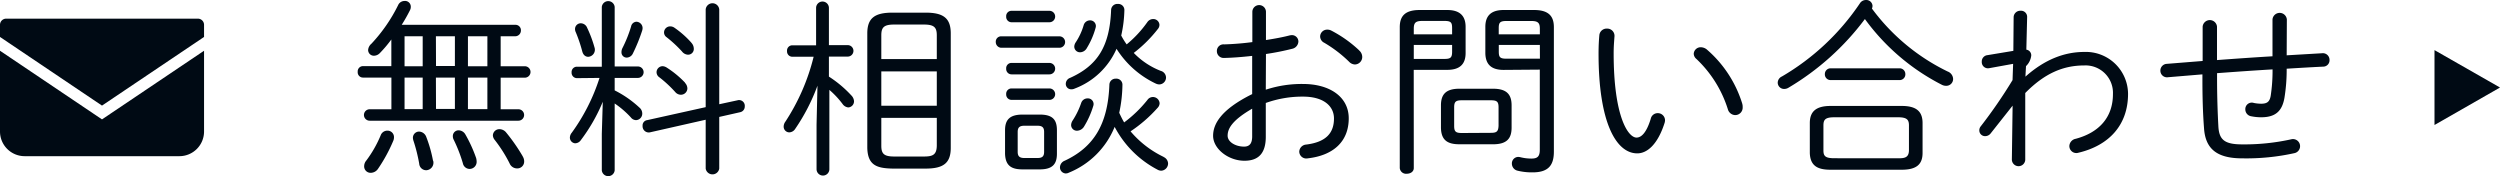
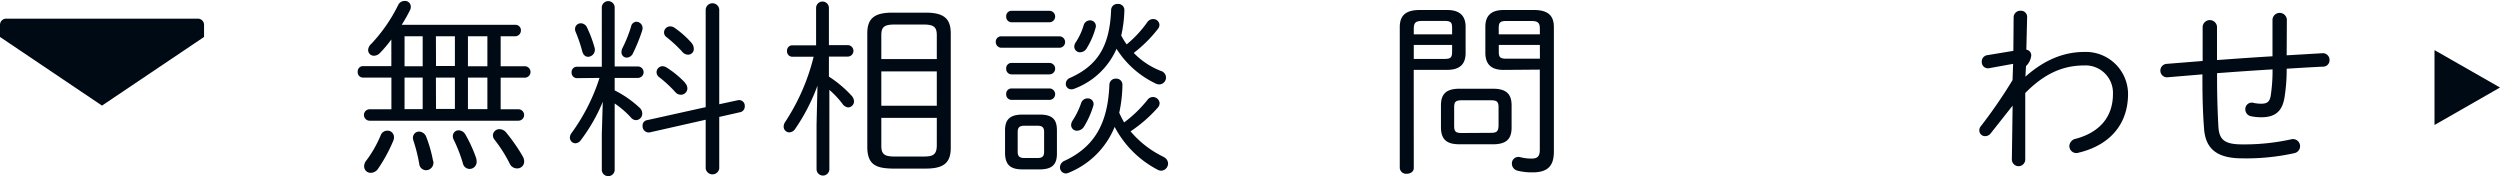
<svg xmlns="http://www.w3.org/2000/svg" viewBox="0 0 437.02 30.79">
  <defs>
    <style>.cls-1{fill:#000a14;}</style>
  </defs>
  <title>btn_contact</title>
  <g id="レイヤー_2" data-name="レイヤー 2">
    <g id="contents">
      <polygon class="cls-1" points="437.02 15.3 425.57 8.76 425.57 21.85 437.02 15.3" />
      <path class="cls-1" d="M87.52,11.58h4.22a1,1,0,0,1,0,2H87.52v5.52h3.1a1,1,0,0,1,0,2h-26a1,1,0,0,1,0-2h3.8V13.56H63.46a.92.92,0,0,1-.93-1,.92.92,0,0,1,.93-1h4.95V6.9a21.63,21.63,0,0,1-2,2.37,1.45,1.45,0,0,1-1,.47,1,1,0,0,1-1.06-1,1.59,1.59,0,0,1,.57-1.09A27.81,27.81,0,0,0,69.6.89,1.22,1.22,0,0,1,70.69.17a1,1,0,0,1,1.12,1,1.26,1.26,0,0,1-.13.59,28.68,28.68,0,0,1-1.46,2.58H90.06a.94.94,0,0,1,1,1,1,1,0,0,1-1,1H87.52ZM67.72,22.84A1.12,1.12,0,0,1,68.87,24a1.51,1.51,0,0,1-.13.63,27.46,27.46,0,0,1-2.64,4.85,1.56,1.56,0,0,1-1.29.73A1.12,1.12,0,0,1,63.66,29a1.52,1.52,0,0,1,.36-.92,20.25,20.25,0,0,0,2.54-4.46A1.23,1.23,0,0,1,67.72,22.84Zm3-11.26h3.17V6.34H70.72Zm0,7.5h3.17V13.56H70.72Zm5,9a1.32,1.32,0,0,1-1.22,1.68,1.23,1.23,0,0,1-1.22-1.15,28.42,28.42,0,0,0-1-4,1.76,1.76,0,0,1-.1-.52A1.08,1.08,0,0,1,73.26,23a1.4,1.4,0,0,1,1.26.95A23.13,23.13,0,0,1,75.7,28.12Zm.5-16.54h3.3V6.34H76.2Zm0,7.5h3.3V13.56H76.2Zm7,8.54a2.56,2.56,0,0,1,.1.63,1.24,1.24,0,0,1-1.22,1.32,1.22,1.22,0,0,1-1.19-1,25.82,25.82,0,0,0-1.59-4.09,1.31,1.31,0,0,1-.16-.66,1,1,0,0,1,1-1,1.4,1.4,0,0,1,1.19.72A24.41,24.41,0,0,1,83.23,27.62Zm-1.42-16h3.4V6.34h-3.4Zm0,7.5h3.4V13.56h-3.4Zm9.57,8.25a1.68,1.68,0,0,1,.26.89,1.2,1.2,0,0,1-1.25,1.22,1.41,1.41,0,0,1-1.29-.86,24.48,24.48,0,0,0-2.64-4.16,1.32,1.32,0,0,1-.29-.76,1.13,1.13,0,0,1,1.18-1.08,1.53,1.53,0,0,1,1.09.52A31.78,31.78,0,0,1,91.38,27.33Z" />
      <path class="cls-1" d="M100.85,13.66a.94.94,0,0,1-.93-1,.93.93,0,0,1,.93-1h4.35V1.22a1.13,1.13,0,0,1,2.25,0v10.4h4.06a1,1,0,0,1,1,1,1,1,0,0,1-1,1h-4.06v2.18a18.49,18.49,0,0,1,4.32,3,1.36,1.36,0,0,1,.5,1A1.13,1.13,0,0,1,111.18,21a1.17,1.17,0,0,1-.89-.46,15.81,15.81,0,0,0-2.84-2.45V29.77a1.13,1.13,0,0,1-2.25,0V23.4l.17-5.61a30.09,30.09,0,0,1-3.83,6.7,1.24,1.24,0,0,1-1,.56,1,1,0,0,1-.92-1,1.39,1.39,0,0,1,.33-.85,33.75,33.75,0,0,0,4.85-9.58Zm3.07-5.38a1.24,1.24,0,0,1-1.09,1.65c-.46,0-.89-.29-1.06-1a25.68,25.68,0,0,0-1.12-3.3,1.26,1.26,0,0,1-.13-.56,1,1,0,0,1,1-1,1.22,1.22,0,0,1,1.12.79A21,21,0,0,1,103.92,8.28Zm7.32-4.48a1.12,1.12,0,0,1,1.09,1.12,1.76,1.76,0,0,1-.06.39,29.73,29.73,0,0,1-1.62,4,1.23,1.23,0,0,1-1.09.76.91.91,0,0,1-.92-.95,1.55,1.55,0,0,1,.16-.7,22.82,22.82,0,0,0,1.52-3.79A1,1,0,0,1,111.24,3.8Zm14.49,25.67a1.2,1.2,0,0,1-2.37,0V20.93l-9.77,2.21A1.08,1.08,0,0,1,112.33,22a.93.93,0,0,1,.8-1l10.23-2.27V1.65a1.19,1.19,0,0,1,2.37,0V18.22l3.2-.69a1,1,0,0,1,1.26,1.08,1,1,0,0,1-.79,1l-3.67.83Zm-6-15a1.45,1.45,0,0,1,.43,1,1.13,1.13,0,0,1-1.12,1.09,1.28,1.28,0,0,1-1-.47,21.09,21.09,0,0,0-2.77-2.57,1.09,1.09,0,0,1-.5-.89,1.07,1.07,0,0,1,1.06-1.06,1.49,1.49,0,0,1,.76.27A17,17,0,0,1,119.76,14.46Zm1.12-7a1.53,1.53,0,0,1,.43,1,1,1,0,0,1-1.06,1.09,1.4,1.4,0,0,1-1-.56,22.32,22.32,0,0,0-2.71-2.51,1,1,0,0,1-.43-.82,1.07,1.07,0,0,1,1.09-1.06,1.29,1.29,0,0,1,.76.26A16.35,16.35,0,0,1,120.88,7.49Z" />
      <path class="cls-1" d="M142.66,1.39a1.12,1.12,0,0,1,2.24,0v6.5h3.34a1,1,0,0,1,.95,1,1,1,0,0,1-.95,1H144.9v3.5a20.18,20.18,0,0,1,3.93,3.3,1.58,1.58,0,0,1,.46,1,1.07,1.07,0,0,1-1,1.09,1.37,1.37,0,0,1-1-.6,15.69,15.69,0,0,0-2.31-2.47V29.57a1.12,1.12,0,0,1-2.24,0V21.78l.16-6.8A34.07,34.07,0,0,1,139,22.54a1.28,1.28,0,0,1-1.06.6,1,1,0,0,1-.95-1,1.48,1.48,0,0,1,.29-.86,36.54,36.54,0,0,0,4.95-11.36H138.5a.93.93,0,0,1-.92-1,.92.92,0,0,1,.92-1h4.16ZM156,29.47c-2.74-.06-4.32-.59-4.39-3.63v-20c0-2.64,1.26-3.63,4.39-3.63h5.81c3.14,0,4.39,1,4.39,3.63v20c0,2.64-1.25,3.63-4.39,3.63Zm7.76-23.3c0-1.42-.5-1.88-2.28-1.88h-5.15c-1.78,0-2.27.46-2.27,1.88v4.16h9.7Zm-9.7,12.31h9.7v-6h-9.7Zm7.42,8.88c1.49,0,2.25-.23,2.28-1.88V20.6h-9.7v4.88c0,1.42.49,1.88,2.27,1.88Z" />
      <path class="cls-1" d="M175,8.35a1,1,0,0,1-.93-1,.93.93,0,0,1,.93-1h10.19a1,1,0,0,1,1,1,1,1,0,0,1-1,1Zm3.76,21.26c-1.95,0-3-.63-3.07-2.74v-4.1c0-1.88.86-2.74,3.07-2.74h3c2.21,0,3,.86,3,2.74v4.1c0,1.84-.8,2.74-3,2.74ZM176.81,3.89a.94.94,0,0,1-.92-1,.92.92,0,0,1,.92-1h6.64a1,1,0,0,1,1,1,1,1,0,0,1-1,1Zm0,9.11a.94.94,0,0,1-.92-1,.92.92,0,0,1,.92-1h6.64a1,1,0,0,1,1,1,1,1,0,0,1-1,1Zm0,4.46a.94.94,0,0,1-.92-1,.93.93,0,0,1,.92-1h6.64a1,1,0,0,1,1,1,1,1,0,0,1-1,1Zm4.56,10.16c.79,0,1.15-.26,1.15-1.08V23.07c0-.76-.29-1.09-1.15-1.09h-2.31c-.86,0-1.16.33-1.16,1.09v3.47c0,.75.3,1.08,1.16,1.08Zm22-.19a1.29,1.29,0,0,1,.82,1.15A1.27,1.27,0,0,1,203,29.84a1.4,1.4,0,0,1-.69-.2,17.71,17.71,0,0,1-7.46-7.46,14.53,14.53,0,0,1-8,8,1.16,1.16,0,0,1-.56.14,1.06,1.06,0,0,1-1-1.06,1.27,1.27,0,0,1,.82-1.16c5.08-2.37,7.56-6.37,7.82-13.3a1.08,1.08,0,0,1,1.13-1.05,1.06,1.06,0,0,1,1.15,1.12,24.18,24.18,0,0,1-.56,4.85c.26.56.53,1.12.86,1.68a21.94,21.94,0,0,0,4.06-3.92,1.17,1.17,0,0,1,2.14.56,1.21,1.21,0,0,1-.36.82,24.45,24.45,0,0,1-4.72,4.1A17.36,17.36,0,0,0,203.42,27.43ZM187.87,15.48a1.26,1.26,0,0,1-.56.13.94.94,0,0,1-1-1,1.12,1.12,0,0,1,.76-1c4.69-2.11,6.93-5.41,7.16-11.88A1.09,1.09,0,0,1,195.43.69a1.06,1.06,0,0,1,1.12,1.13A22.19,22.19,0,0,1,196,6.21a12.12,12.12,0,0,0,.95,1.55,19.76,19.76,0,0,0,3.6-3.87,1.24,1.24,0,0,1,1-.56,1.07,1.07,0,0,1,1.13,1,1.11,1.11,0,0,1-.27.73,23.22,23.22,0,0,1-4.22,4.19,13.2,13.2,0,0,0,4.72,3.14,1.23,1.23,0,0,1,.92,1.15,1.21,1.21,0,0,1-1.19,1.22,1.58,1.58,0,0,1-.62-.16,16.38,16.38,0,0,1-6.84-6.07A13,13,0,0,1,187.87,15.48Zm2.21,1.72a1,1,0,0,1,1.09,1,1.15,1.15,0,0,1-.07.36,15.31,15.31,0,0,1-1.58,3.53,1.49,1.49,0,0,1-1.22.76,1,1,0,0,1-1.06-1,1.56,1.56,0,0,1,.27-.79A13.63,13.63,0,0,0,189,18,1.16,1.16,0,0,1,190.08,17.2Zm.43-13.64a1,1,0,0,1,1.06,1,1.51,1.51,0,0,1-.07.37A13.59,13.59,0,0,1,190,8.38a1.4,1.4,0,0,1-1.15.76,1,1,0,0,1-1.06-1,1.46,1.46,0,0,1,.27-.76,11,11,0,0,0,1.38-3A1.15,1.15,0,0,1,190.51,3.56Z" />
-       <path class="cls-1" d="M221.27,15.68a20,20,0,0,1,6.5-1c4.72,0,8,2.28,8,6,0,4.13-2.77,6.5-7.16,7a1.23,1.23,0,0,1-1.49-1.19,1.3,1.3,0,0,1,1.22-1.22c3.44-.43,4.85-2,4.85-4.56,0-2.11-1.74-3.82-5.41-3.82A18.89,18.89,0,0,0,221.27,18v5.91c0,2.9-1.29,4.19-3.73,4.19-2.84,0-5.48-2.11-5.48-4.36,0-2,1.29-4.55,6.83-7.29V9.77c-1.75.2-3.46.33-4.92.36a1.18,1.18,0,0,1-1.25-1.19A1.15,1.15,0,0,1,214,7.76a48.89,48.89,0,0,0,4.92-.4V2.08a1.19,1.19,0,0,1,2.38,0V7c1.48-.23,2.9-.49,4.06-.79a2.4,2.4,0,0,1,.43-.07,1.13,1.13,0,0,1,1.18,1.12,1.36,1.36,0,0,1-1.05,1.26,46,46,0,0,1-4.62.92ZM218.89,19c-3.66,2.11-4.29,3.6-4.29,4.72s1.42,1.91,2.87,1.91c1.09,0,1.39-.72,1.42-1.68Zm18.68-10.2a1.52,1.52,0,0,1,.56,1.15,1.31,1.31,0,0,1-1.28,1.32,1.45,1.45,0,0,1-1-.46,22.46,22.46,0,0,0-4.35-3.33,1.25,1.25,0,0,1-.73-1.09A1.22,1.22,0,0,1,232,5.18a1.46,1.46,0,0,1,.73.17A21.55,21.55,0,0,1,237.57,8.78Z" />
      <path class="cls-1" d="M247.14,29.37c0,.66-.6,1-1.22,1a1.1,1.1,0,0,1-1.23-1V4.75c0-1.94.93-3,3.47-3H253c2.28,0,3.2,1.12,3.2,2.94V9.27c0,1.85-.92,2.94-3.2,2.94h-5.87Zm6.7-24.45c0-1-.2-1.26-1.36-1.26h-3.86c-1.22,0-1.48.37-1.48,1.39V6h6.7Zm-1.36,5.38c1.06,0,1.36-.2,1.36-1.26V7.85h-6.7V10.3Zm2.64,14.92c-2.07,0-3.2-.7-3.23-2.91V18.42c0-1.92.86-2.91,3.23-2.91H261c2.38,0,3.24,1,3.24,2.91v3.89c0,1.92-.86,2.91-3.24,2.91Zm5.48-2c1,0,1.32-.2,1.36-1.25V18.78c0-1-.27-1.25-1.36-1.25h-5.05c-1.09,0-1.35.26-1.35,1.25V22c0,1,.26,1.25,1.35,1.25Zm2.25-11c-2,0-3.17-.82-3.2-2.94V4.69c0-1.82.89-2.94,3.2-2.94h5.31c2.54,0,3.47,1.06,3.47,3V26.5c0,2.28-.86,3.63-3.7,3.63a10.42,10.42,0,0,1-2.64-.29,1.27,1.27,0,0,1-1-1.22,1.13,1.13,0,0,1,1.12-1.19,1.84,1.84,0,0,1,.4.06,7.86,7.86,0,0,0,1.91.23c1.06,0,1.45-.39,1.45-1.55v-14Zm6.33-7.16c0-1-.26-1.39-1.48-1.39h-4.36c-1.15,0-1.35.3-1.35,1.26V6h7.19Zm0,2.8H262V9c0,1,.2,1.26,1.35,1.26h5.84Z" />
-       <path class="cls-1" d="M280.9,5a1.27,1.27,0,0,1,1.32,1.42c-.07,1-.14,1.72-.14,2.91,0,11,2.51,14.72,4,14.72.86,0,1.75-.89,2.48-3.27a1.24,1.24,0,0,1,1.22-1A1.26,1.26,0,0,1,291.06,21a1.66,1.66,0,0,1-.1.56c-1.22,3.77-3.07,5.25-4.75,5.25-3.7,0-6.77-5.41-6.77-17.42,0-1.49.07-2.45.14-3.27A1.28,1.28,0,0,1,280.9,5Zm23.66,13.14a1.65,1.65,0,0,1,.07.56,1.31,1.31,0,0,1-1.29,1.42,1.37,1.37,0,0,1-1.29-1,20.52,20.52,0,0,0-5.51-8.82,1.22,1.22,0,0,1-.46-.92,1.21,1.21,0,0,1,1.25-1.12,1.74,1.74,0,0,1,1,.36A20.46,20.46,0,0,1,304.56,18.12Z" />
-       <path class="cls-1" d="M312.68,15.31a1.46,1.46,0,0,1-.8.24,1.11,1.11,0,0,1-1.12-1.09,1.22,1.22,0,0,1,.73-1.09A41.87,41.87,0,0,0,325.12.59,1.24,1.24,0,0,1,326.17,0a1.09,1.09,0,0,1,1.16,1,1.27,1.27,0,0,1-.1.5,35.94,35.94,0,0,0,13.24,11,1.45,1.45,0,0,1,.95,1.29A1.19,1.19,0,0,1,340.2,15a1.61,1.61,0,0,1-.73-.17A38,38,0,0,1,326,3.33,45.82,45.82,0,0,1,312.68,15.31ZM320,29.67c-2.11,0-3.56-.56-3.63-2.94V21.52c0-1.95,1-3,3.63-3h12.44c2.61,0,3.64,1,3.64,3v5.21c0,1.95-1,2.94-3.64,2.94Zm11.78-2c1.09,0,1.89-.07,1.92-1.36V21.92c0-1-.36-1.42-1.92-1.42H320.66c-1.55,0-1.91.39-1.91,1.42V26.3c0,1,.36,1.36,1.91,1.36ZM320,14a1,1,0,0,1-1-1.06,1,1,0,0,1,1-1h12.07a1,1,0,0,1,1,1,1,1,0,0,1-1,1.06Z" />
      <path class="cls-1" d="M354.06,13.4c3.37-3,6.8-4.32,10.3-4.32A7.38,7.38,0,0,1,372,16.4c0,5.52-3.4,9.05-8.68,10.3a1.22,1.22,0,0,1-1.58-1.19,1.35,1.35,0,0,1,1.12-1.25c4.06-1.09,6.5-3.73,6.5-7.82a4.79,4.79,0,0,0-5-5c-3.67,0-6.93,1.36-10.33,4.82l0,11.62a1.17,1.17,0,1,1-2.34,0l.13-9.41L348,23.3a1.22,1.22,0,0,1-1,.5,1,1,0,0,1-1-1,1.09,1.09,0,0,1,.26-.73A85.65,85.65,0,0,0,351.81,14l.1-2.84-4.19.76a1.08,1.08,0,0,1-1.29-1.12,1.11,1.11,0,0,1,1-1.16l4.52-.75L352,3a1.15,1.15,0,0,1,1.19-1.12A1.07,1.07,0,0,1,354.36,3l-.14,5.68a1,1,0,0,1,.86,1,3,3,0,0,1-.92,1.88Z" />
      <path class="cls-1" d="M399.73,9.67l6.14-.36a1.17,1.17,0,0,1,1.35,1.19,1.11,1.11,0,0,1-1.12,1.15c-2.11.1-4.26.23-6.37.36a30.41,30.41,0,0,1-.39,5.09c-.4,2.31-1.56,3.4-4.06,3.4a8.55,8.55,0,0,1-1.72-.17,1.22,1.22,0,0,1-1.06-1.22A1.13,1.13,0,0,1,394,18a6.85,6.85,0,0,0,1.25.13c1,0,1.49-.29,1.68-1.35a28.92,28.92,0,0,0,.33-4.65c-3.23.19-6.47.42-9.7.66v1c0,3,.1,5.94.23,8.31s1.12,3.14,4.19,3.14a38,38,0,0,0,8.55-.89,1.24,1.24,0,1,1,.6,2.41,38.84,38.84,0,0,1-9.18.92c-4.49,0-6.44-1.72-6.67-5.28C385.08,19.8,385,17,385,13.9V13l-6,.5a1.16,1.16,0,0,1-1.35-1.16,1.18,1.18,0,0,1,1.15-1.18l6.24-.5v-6a1.26,1.26,0,0,1,2.51,0V10.5c3.23-.24,6.47-.47,9.7-.66V3.4a1.26,1.26,0,0,1,2.51,0Z" />
      <path class="cls-1" d="M34.59,3.26H1.08A1.08,1.08,0,0,0,0,4.34V6.46l17.83,12,17.84-12V4.34A1.08,1.08,0,0,0,34.59,3.26Z" />
-       <path class="cls-1" d="M0,8.87V23a4.31,4.31,0,0,0,4.3,4.3H31.36A4.31,4.31,0,0,0,35.67,23V8.87l-17.84,12Z" />
    </g>
  </g>
</svg>